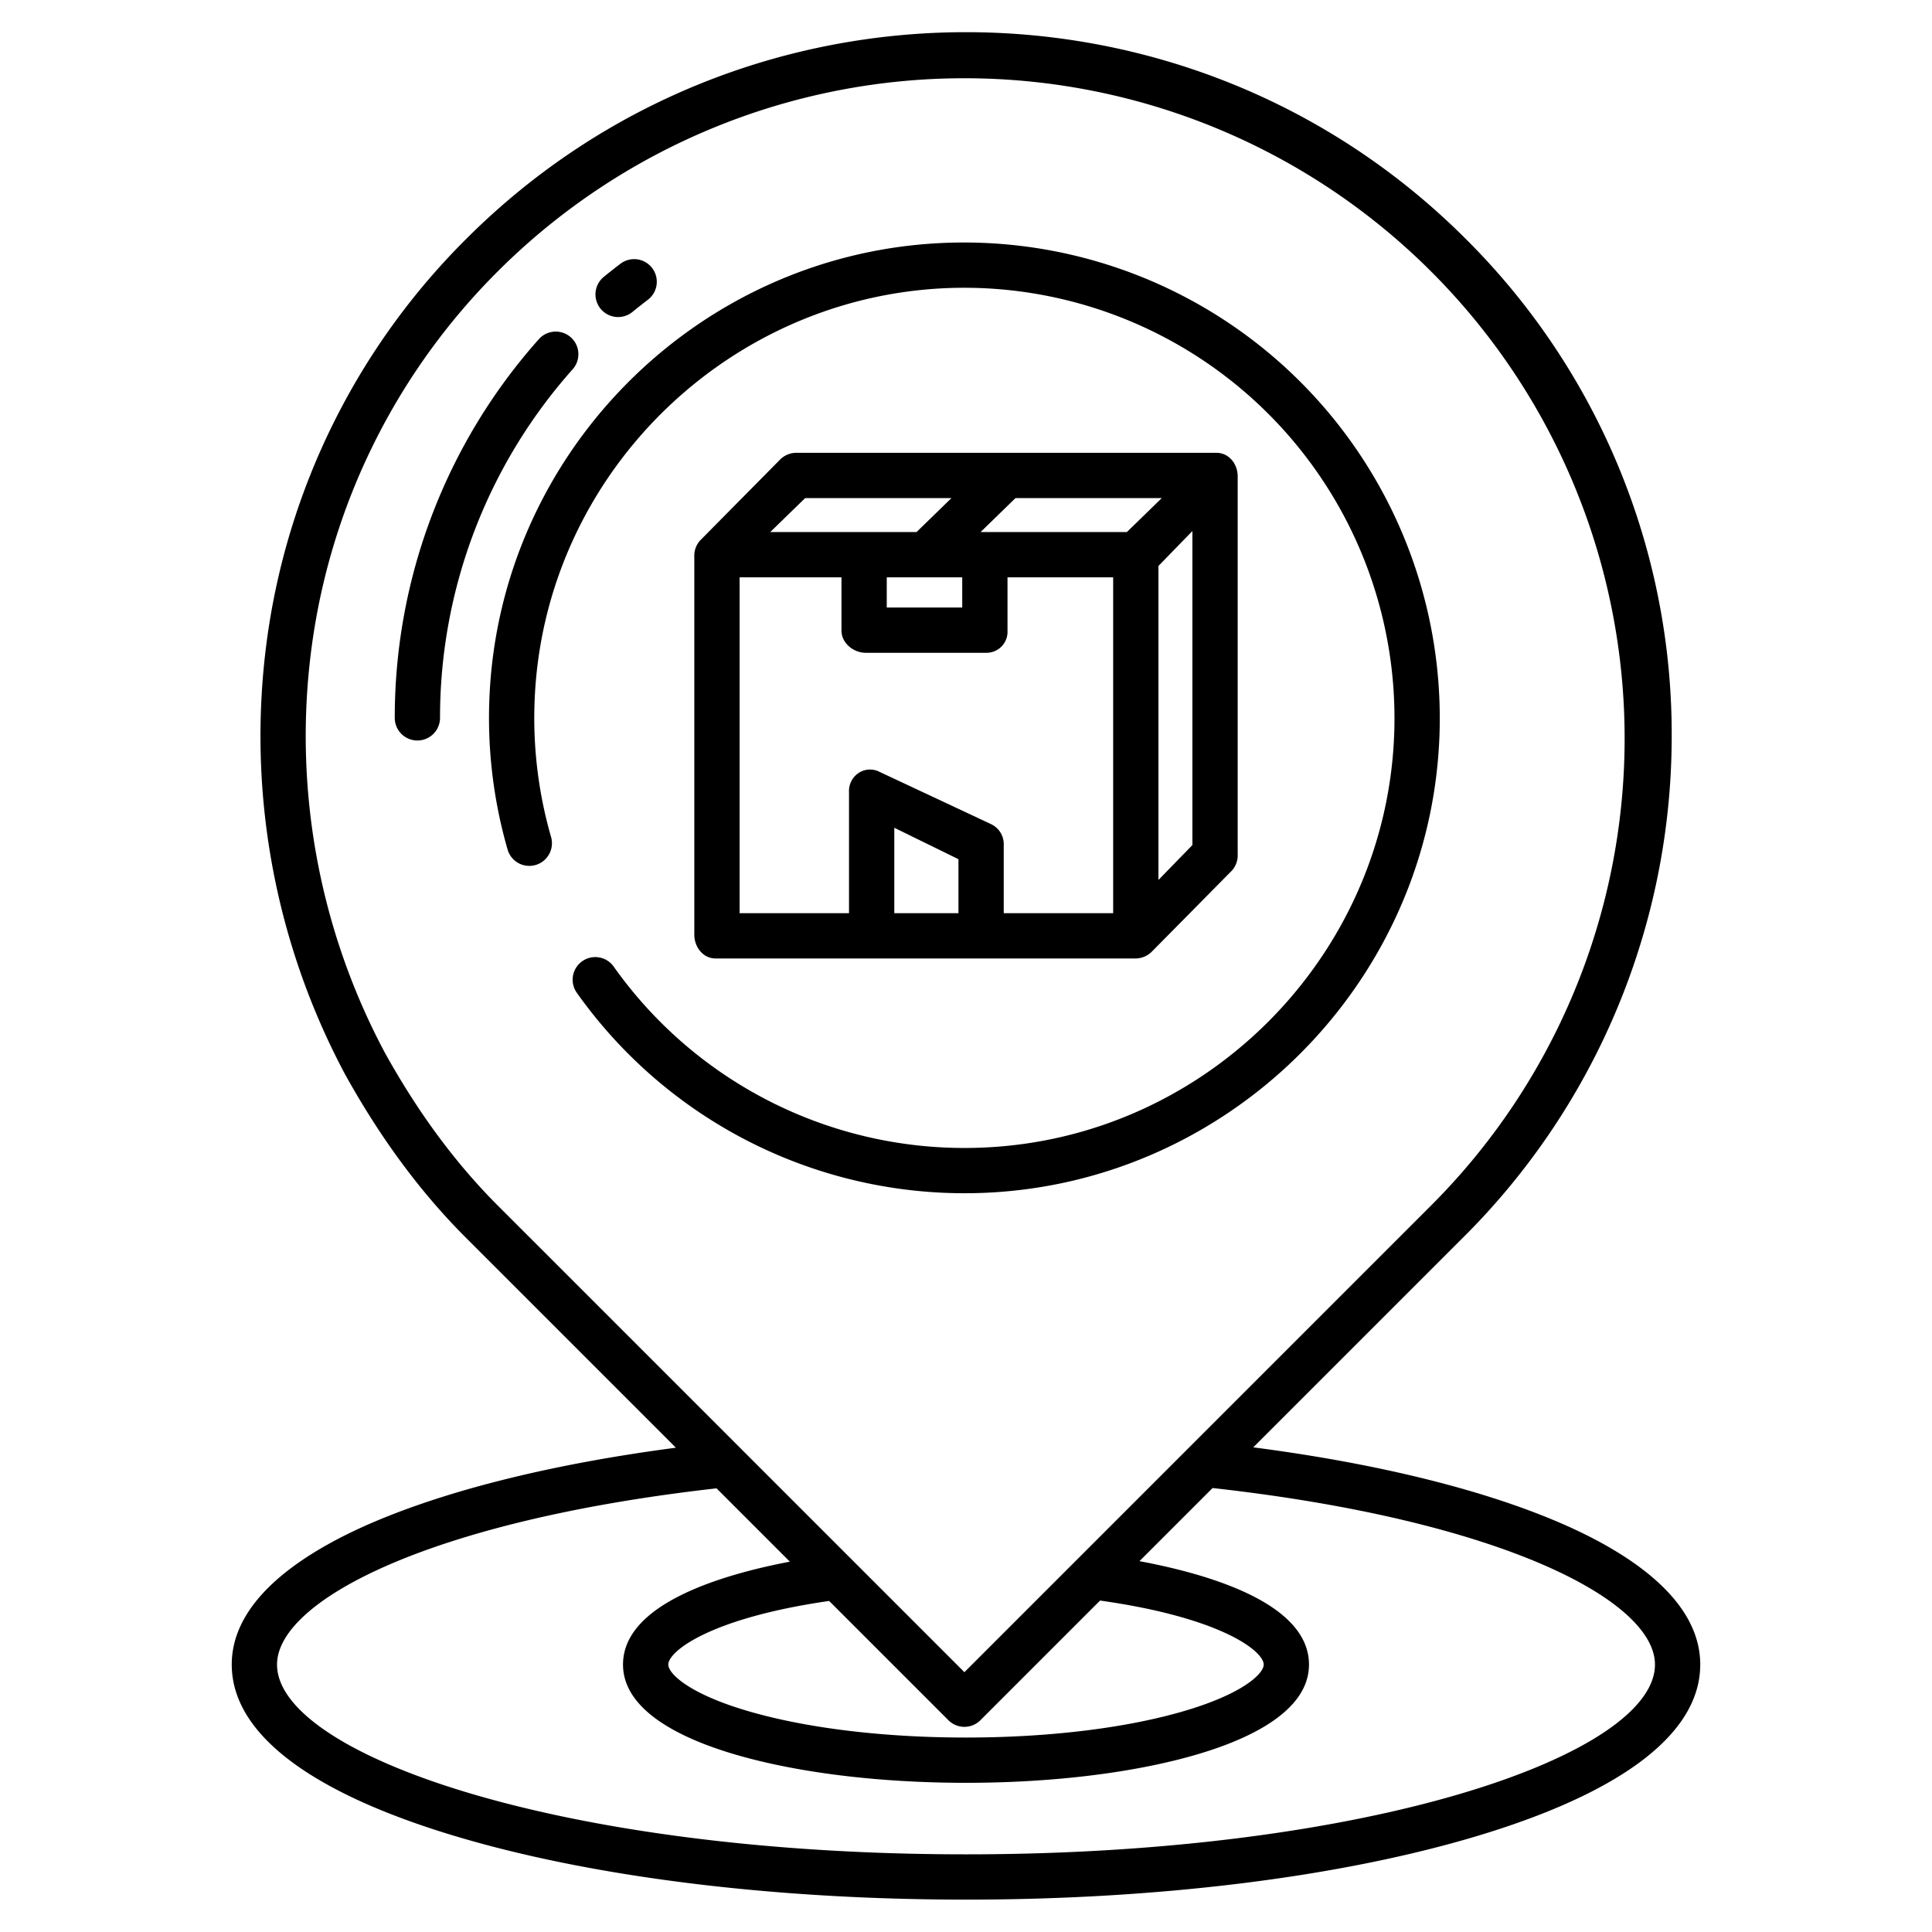
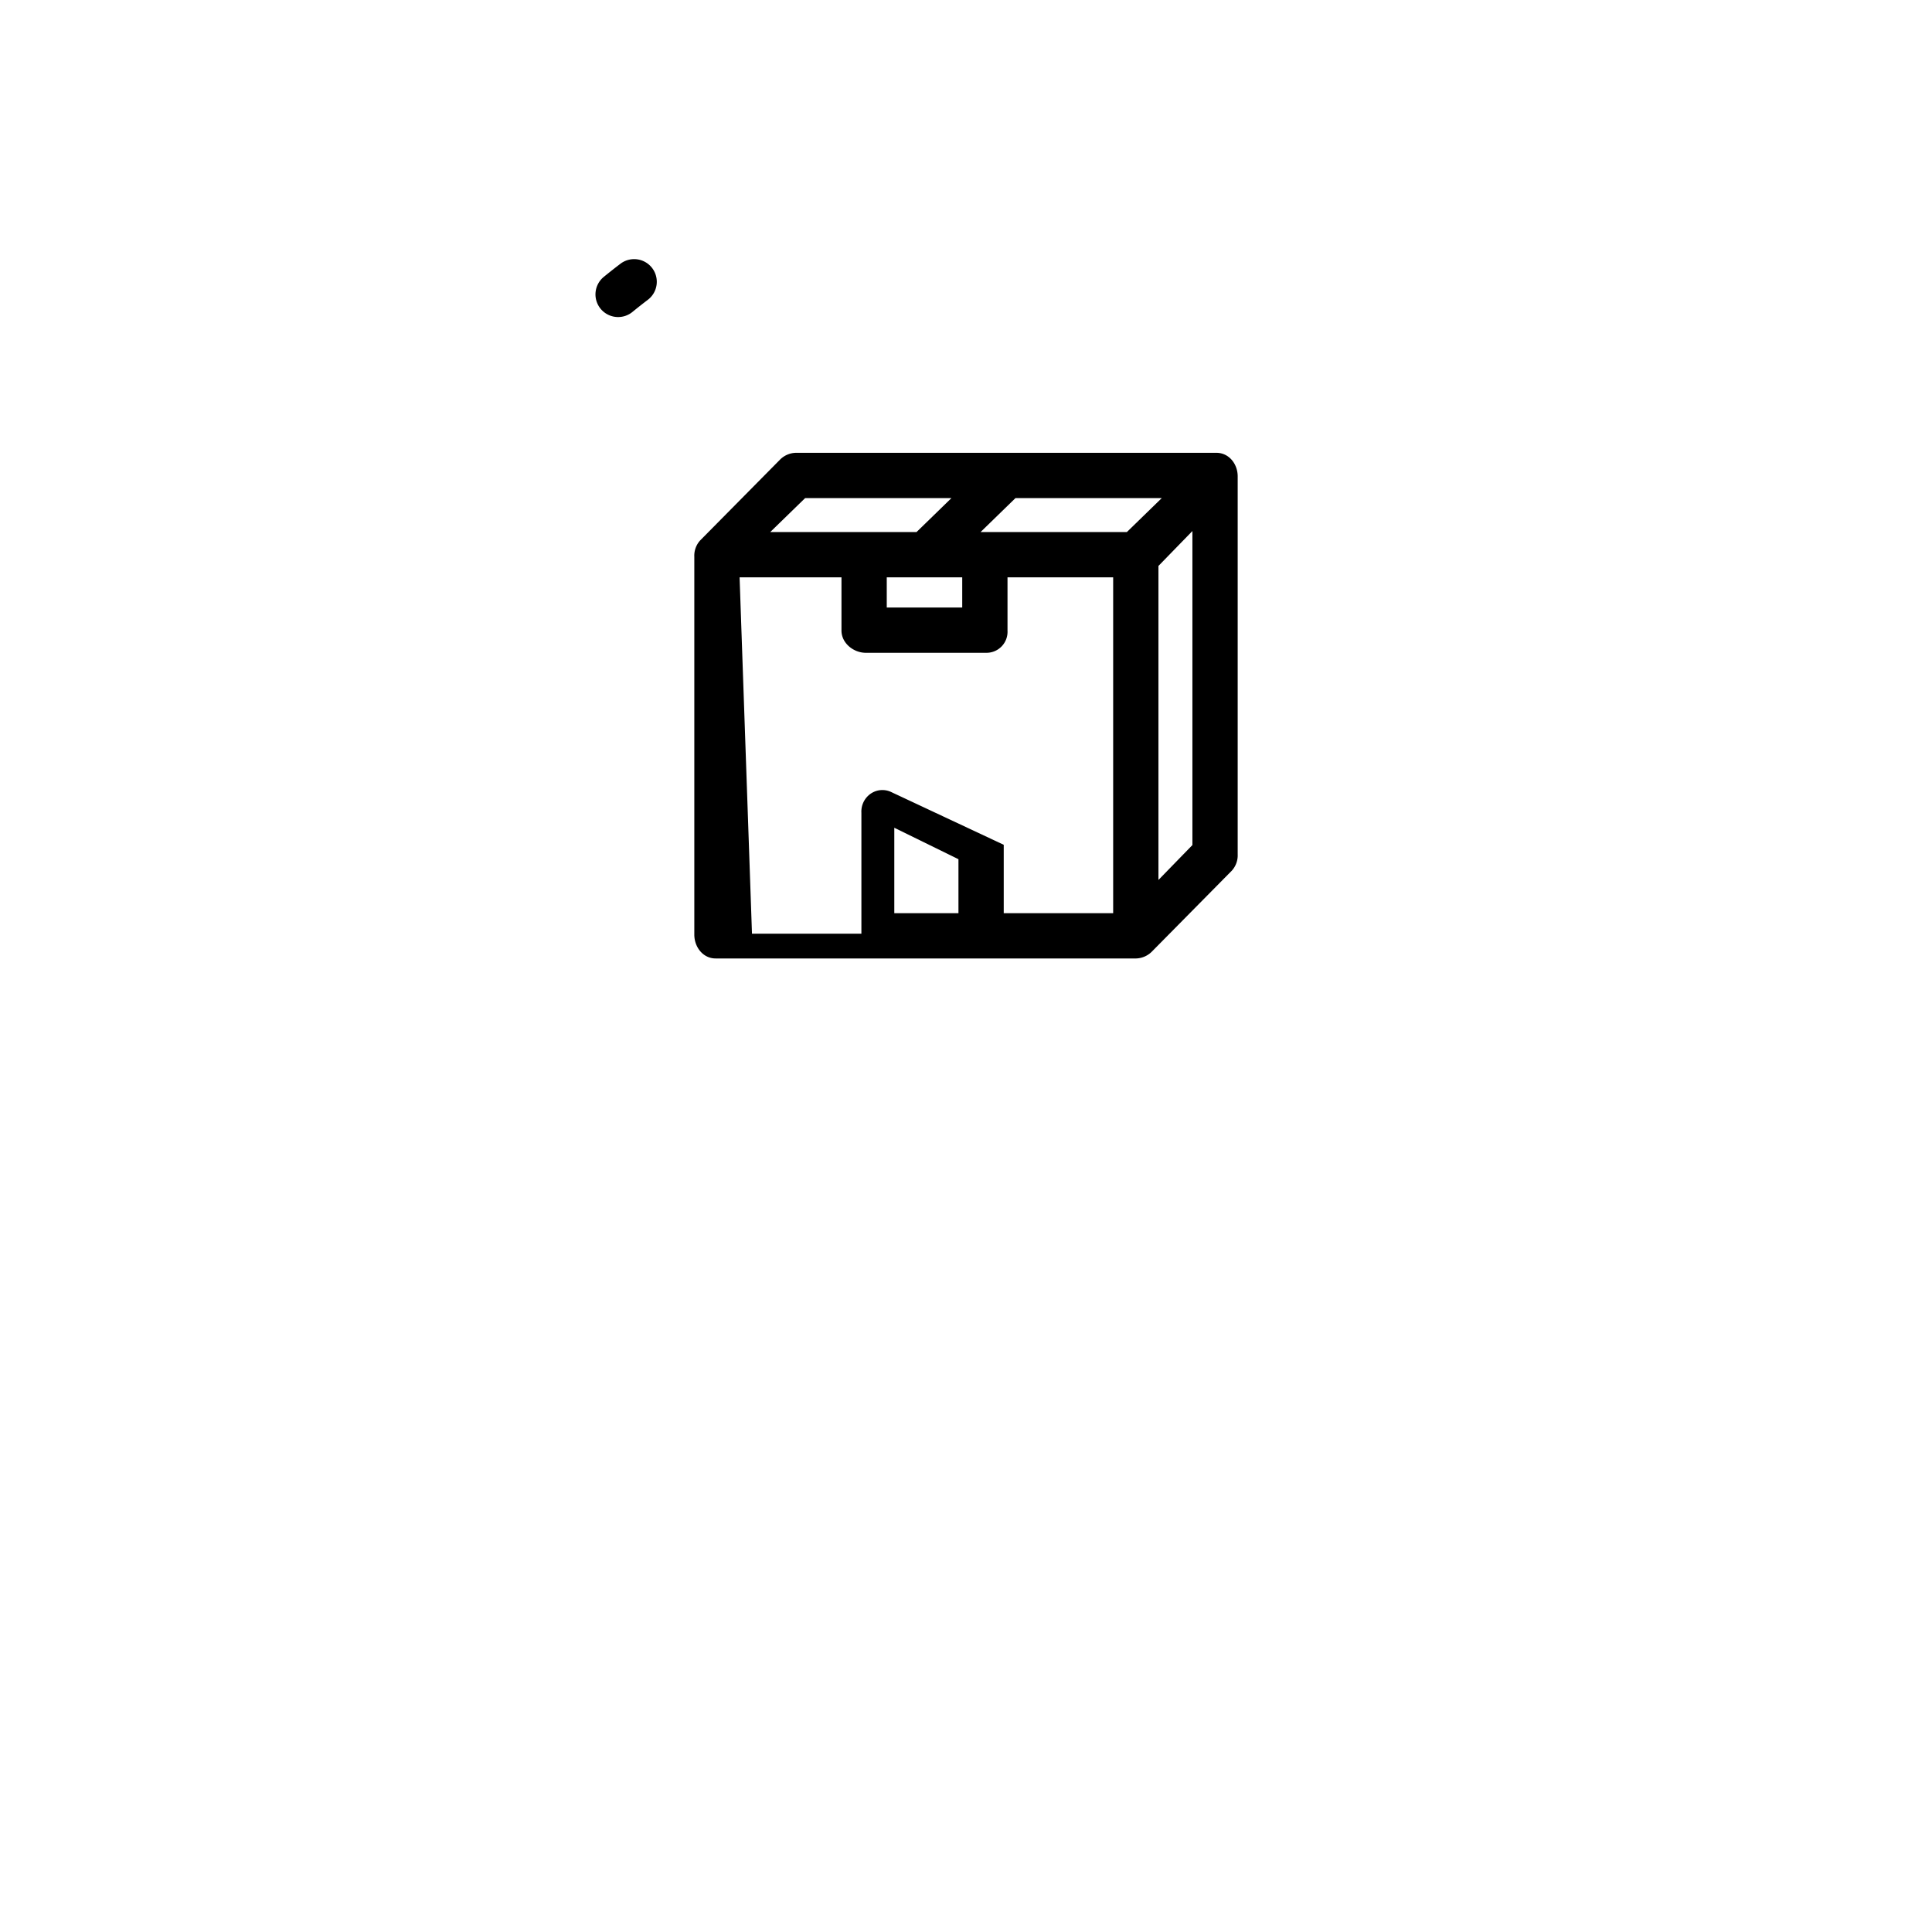
<svg xmlns="http://www.w3.org/2000/svg" id="Layer_1" height="512" viewBox="0 0 512 512" width="512" data-name="Layer 1">
-   <path d="m301.114 254a6.164 6.164 0 0 0 4.243-1.916l21.068-21.331a6.026 6.026 0 0 0 1.575-4.322v-100.186c0-3.313-2.321-6.245-5.635-6.245h-111.479a6.126 6.126 0 0 0 -4.243 1.88l-21.068 21.312a5.984 5.984 0 0 0 -1.575 4.308v100.182c0 3.318 2.321 6.318 5.635 6.318zm-47.114-12h-17v-22.635l17 8.332zm62-18.054-9 9.251v-83.216l9-9.251zm-46.889-91.946h38.769l-9.251 9h-38.769zm-55.74 0h38.769l-9.251 9h-38.769zm41.629 21v8h-20v-8zm-59 0h27v14.11c0 3.313 3.161 5.89 6.475 5.89h31.925a5.576 5.576 0 0 0 5.6-5.89v-14.11h28v89h-29v-18.122a5.845 5.845 0 0 0 -3.283-5.436l-29.74-13.942a5.459 5.459 0 0 0 -5.48.374 5.751 5.751 0 0 0 -2.5 5.061v32.065h-28.997z" />
-   <path d="m151.271 89.394a6 6 0 0 0 -8.472.491 150.736 150.736 0 0 0 -38.185 100.357 6 6 0 0 0 12 0 138.749 138.749 0 0 1 35.147-92.377 6 6 0 0 0 -.49-8.471z" />
+   <path d="m301.114 254a6.164 6.164 0 0 0 4.243-1.916l21.068-21.331a6.026 6.026 0 0 0 1.575-4.322v-100.186c0-3.313-2.321-6.245-5.635-6.245h-111.479a6.126 6.126 0 0 0 -4.243 1.88l-21.068 21.312a5.984 5.984 0 0 0 -1.575 4.308v100.182c0 3.318 2.321 6.318 5.635 6.318zm-47.114-12h-17v-22.635l17 8.332zm62-18.054-9 9.251v-83.216l9-9.251zm-46.889-91.946h38.769l-9.251 9h-38.769zm-55.74 0h38.769l-9.251 9h-38.769zm41.629 21v8h-20v-8zm-59 0h27v14.11c0 3.313 3.161 5.89 6.475 5.89h31.925a5.576 5.576 0 0 0 5.6-5.89v-14.11h28v89h-29v-18.122l-29.74-13.942a5.459 5.459 0 0 0 -5.48.374 5.751 5.751 0 0 0 -2.5 5.061v32.065h-28.997z" />
  <path d="m163.808 84.021a5.976 5.976 0 0 0 3.8-1.357c1.319-1.08 2.677-2.151 4.036-3.183a6 6 0 1 0 -7.255-9.558c-1.476 1.12-2.951 2.283-4.384 3.456a6 6 0 0 0 3.805 10.642z" />
-   <path d="m411.579 402.784c-20.511-8.525-47.8-15.109-79.447-19.222l55.441-55.441a187.26 187.26 0 0 0 55.443-132.721 185.008 185.008 0 0 0 -54.6-132.114c-73.016-73.012-191.816-73.011-264.835.003a184.78 184.78 0 0 0 -52.867 106.495 190.465 190.465 0 0 0 20.766 114.985c9.465 17.036 19.965 31.217 32.1 43.352l55.538 55.538c-31.434 4.134-58.524 10.71-78.886 19.2-17.707 7.385-38.815 20.018-38.815 38.263 0 18.18 20.582 33.932 59.519 45.555 36.164 10.797 84.127 16.742 135.064 16.742s98.9-5.945 135.063-16.739c38.937-11.623 59.519-27.375 59.519-45.555 0-18.291-21.21-30.946-39.003-38.341zm-279.513-83.148c-11.336-11.336-21.18-24.647-30.053-40.618a178.3 178.3 0 0 1 -19.413-107.611 172.877 172.877 0 0 1 49.462-99.633 174.969 174.969 0 1 1 247.025 247.862l-123.51 123.51zm159.464 104.527c32.366 4.565 43.364 13.484 43.364 16.962 0 2.423-5.481 7.663-20.581 12.17-15.493 4.625-36.2 7.172-58.313 7.172s-42.82-2.547-58.313-7.172c-15.1-4.507-20.581-9.747-20.581-12.17 0-3.437 10.814-12.257 42.621-16.858l31.607 31.608a6 6 0 0 0 8.485 0zm-35.53 67.256c-107.6 0-182.582-26.5-182.582-50.294 0-16.787 39.994-38.064 116.47-46.7l19.43 19.431c-18.741 3.584-44.212 11.379-44.212 27.266 0 12.372 15.851 19.7 29.148 23.669 16.577 4.948 38.5 7.673 61.746 7.673s45.169-2.725 61.746-7.673c13.3-3.969 29.148-11.3 29.148-23.669 0-16.07-26-23.862-44.923-27.4l19.38-19.38c76.974 8.574 117.231 29.915 117.231 46.782 0 23.79-74.982 50.295-182.582 50.295z" />
-   <path d="m381.488 194.5a126.112 126.112 0 0 0 -132.906-130.049c-64.323 3.5-115.992 55.726-118.86 120.079a125.846 125.846 0 0 0 4.807 40.645 5.986 5.986 0 0 0 8.585 3.576l.016-.009a6 6 0 0 0 2.9-6.967 113.8 113.8 0 0 1 -4.388-34.973c1.838-61.989 53.743-111.5 115.75-110.527a114.108 114.108 0 0 1 112.1 117.79c-1.948 59.335-49.834 107.635-109.15 110.061a113.906 113.906 0 0 1 -97.82-48.126 5.995 5.995 0 0 0 -9.729 7 125.9 125.9 0 0 0 104.652 53.207c66.896-.971 121.828-54.842 124.043-121.707z" />
</svg>